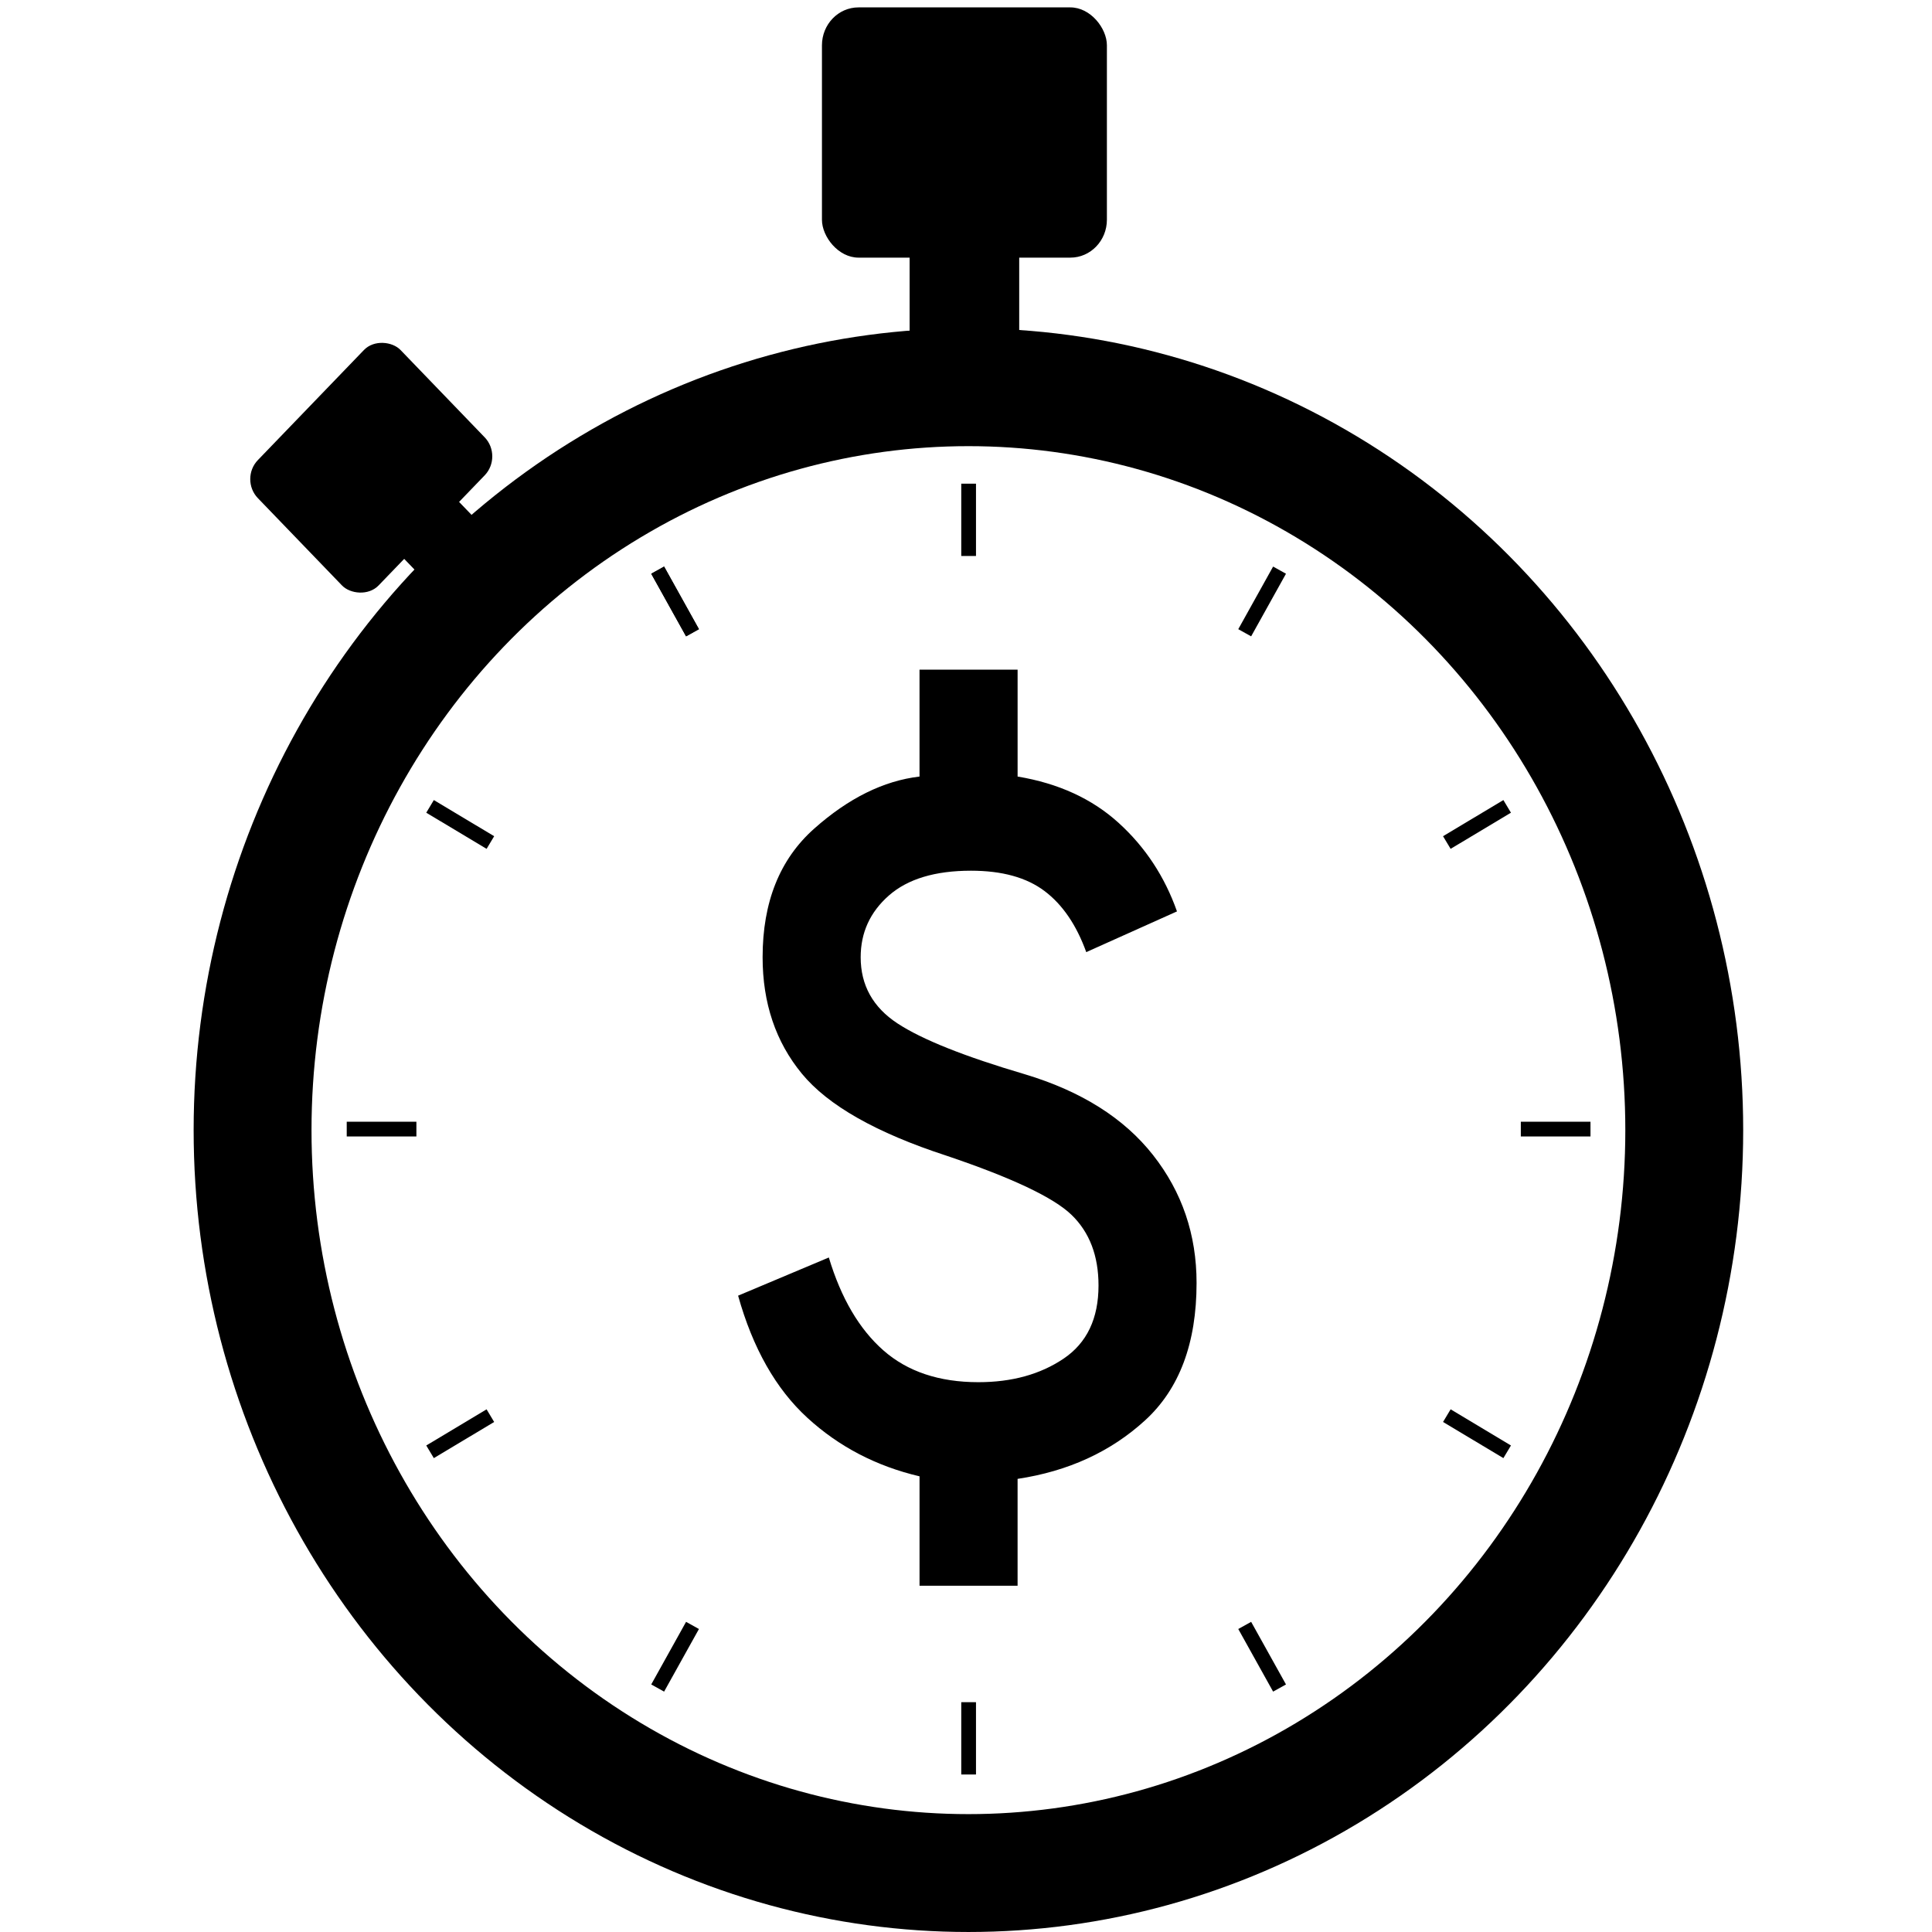
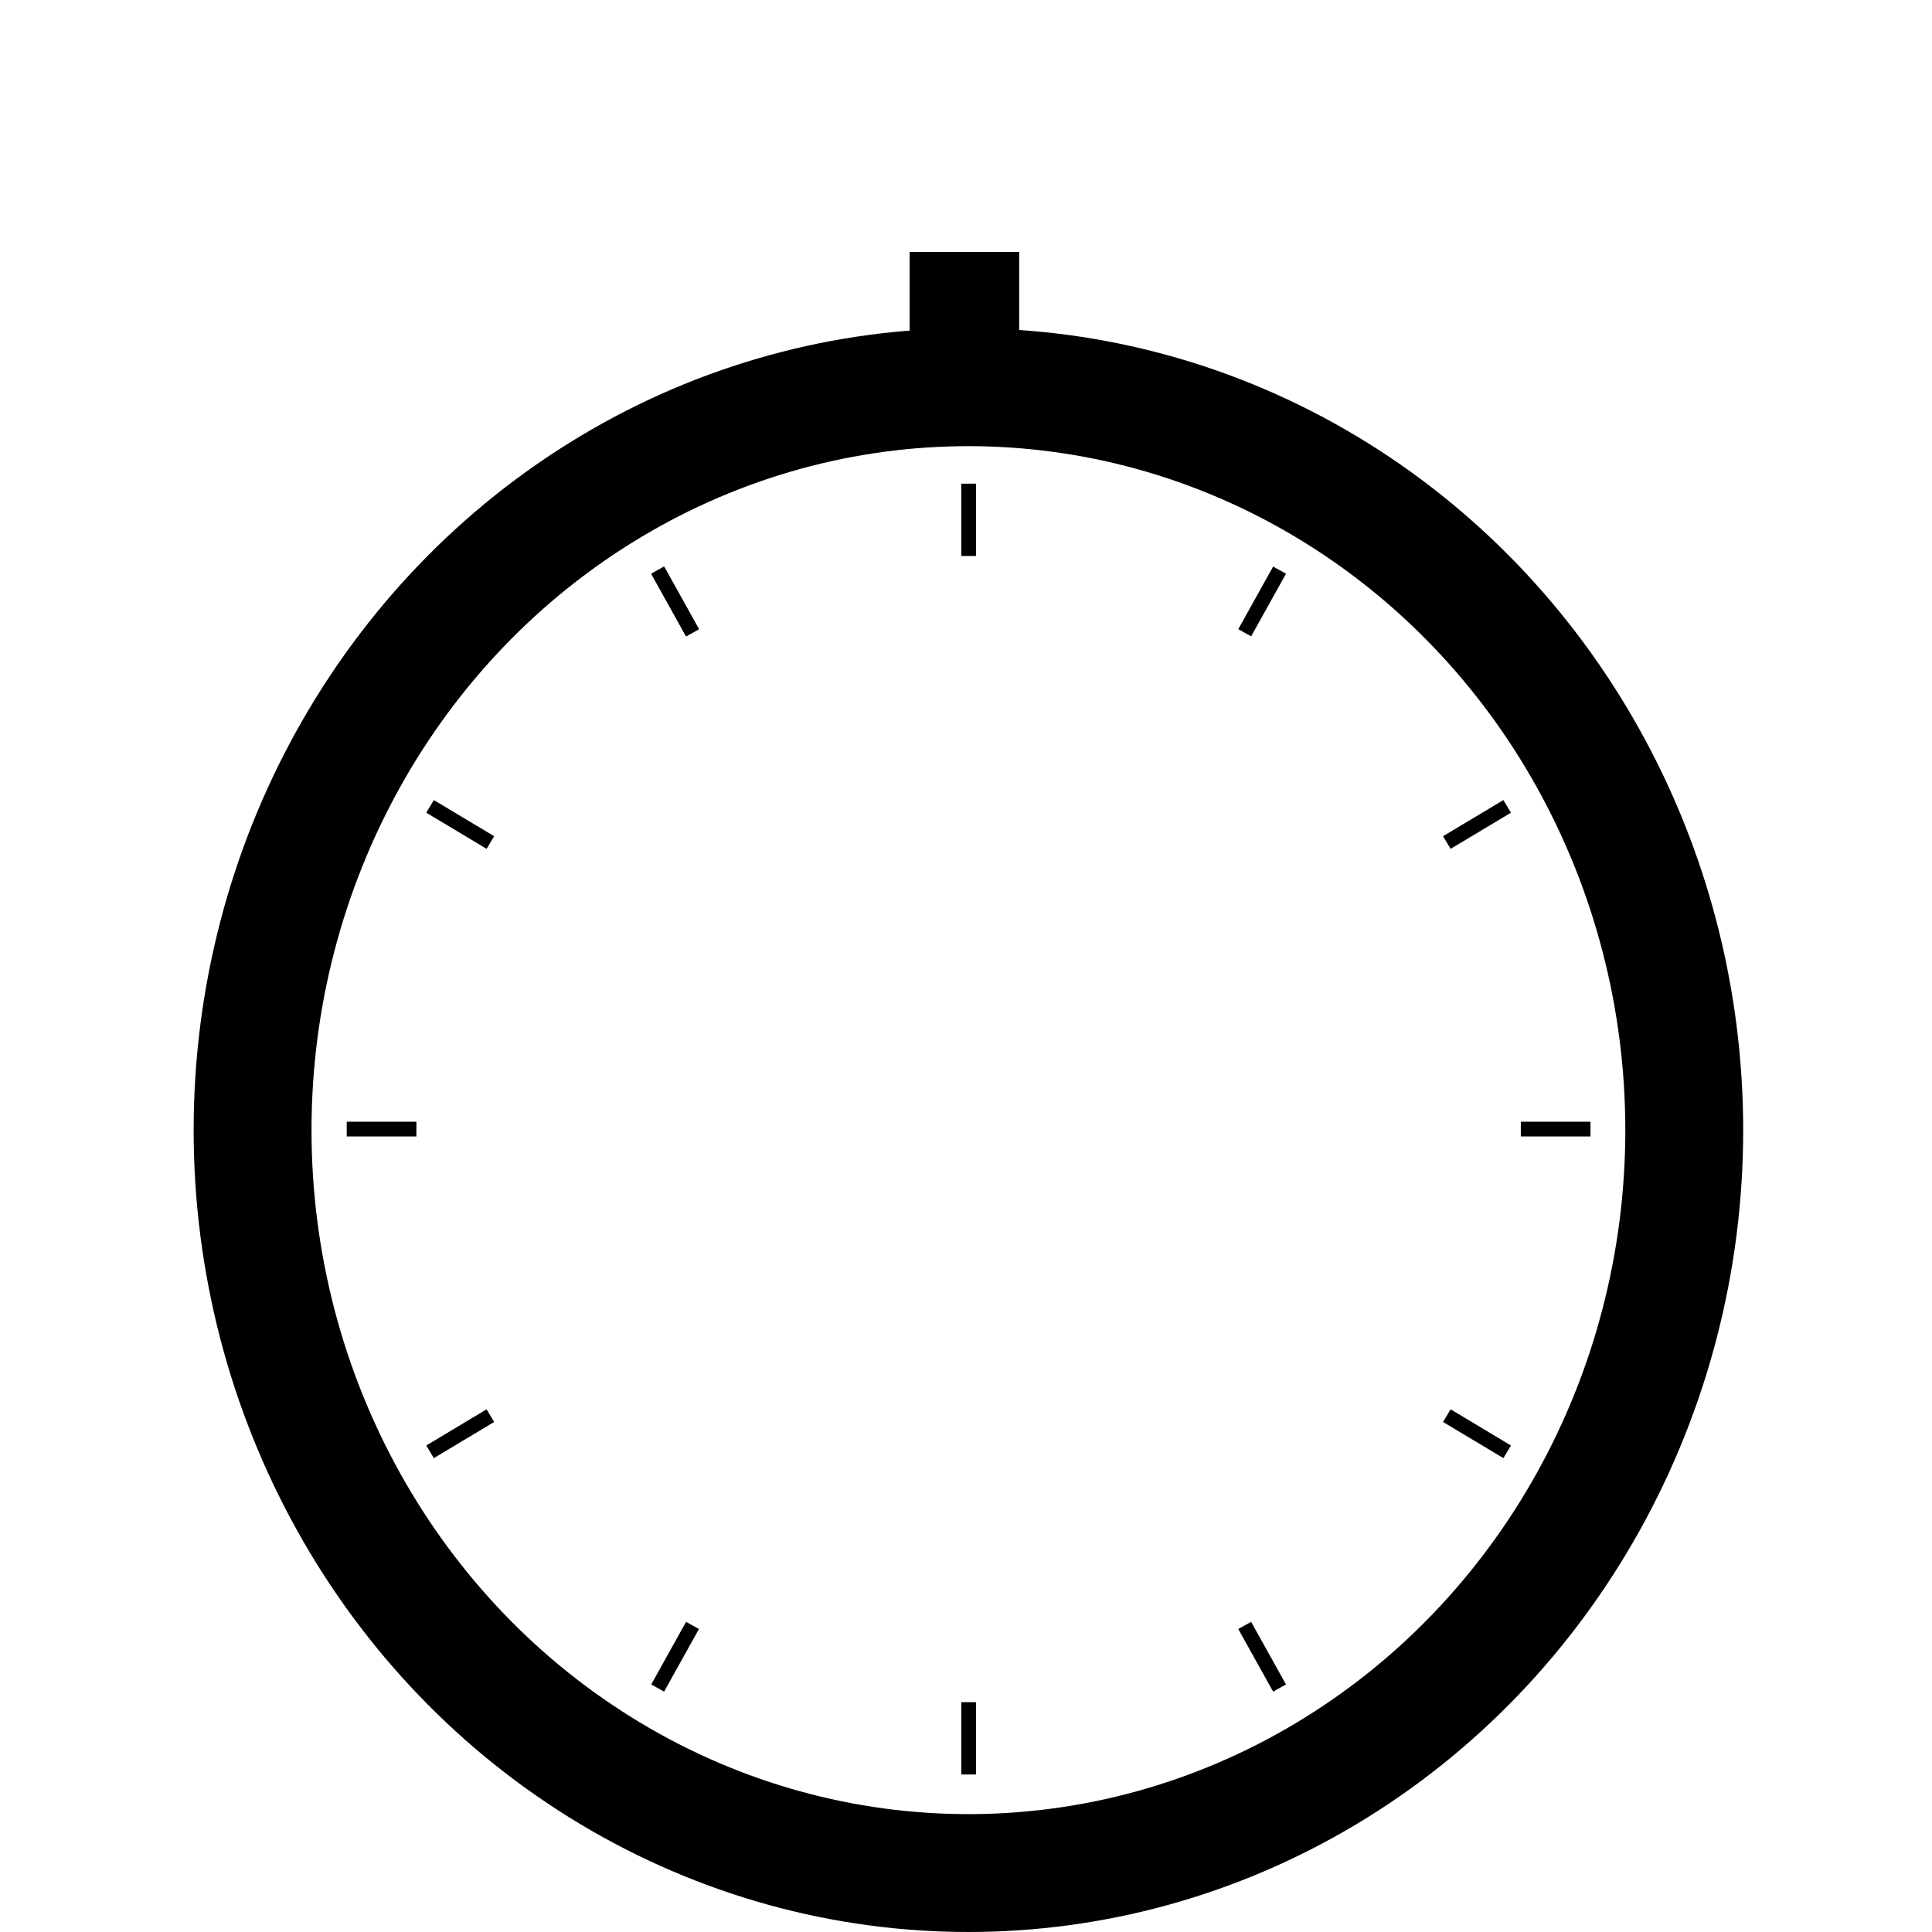
<svg xmlns="http://www.w3.org/2000/svg" width="120" height="120" viewBox="0 0 120 120" version="1.1" id="svg1">
  <defs id="defs1" />
  <g id="layer1">
    <g id="g1" transform="translate(12.028)">
      <ellipse id="path3213" style="display:inline;fill:none;stroke:#000000;stroke-width:7.321" cx="48.122" cy="70.195" rx="44.462" ry="46.144" />
      <g id="g4013" transform="matrix(1.797,0,0,1.865,133.644,-1753.068)" style="display:inline">
        <g id="g4017">
-           <rect id="rect4009" ry="1.263" style="fill:#000000" transform="translate(0,949.6)" height="8.334" width="9.849" y="-9.371" x="-52.654" />
          <rect id="rect4011" style="fill:#000000" transform="translate(0,949.6)" ry="0" height="2.904" width="3.788" y="-1.227" x="-49.624" />
        </g>
      </g>
      <g id="g4021" transform="matrix(0.9,-0.934,0.9,0.934,-795.968,-897.594)" style="display:inline">
        <g id="g4023">
-           <rect id="rect4025" style="fill:#000000" transform="translate(0,949.6)" ry="1.263" height="8.334" width="9.849" y="-9.371" x="-52.654" />
-           <rect id="rect4027" ry="0" style="fill:#000000" transform="translate(0,949.6)" height="2.904" width="3.788" y="-1.227" x="-49.624" />
-         </g>
+           </g>
      </g>
      <path id="path4061" style="display:inline;fill:none;stroke:#000000;stroke-width:0.915" d="m 48.135,30.042 v 4.491" />
      <path id="path4065" d="M 86.76,70.13 H 82.433" style="display:inline;fill:none;stroke:#000000;stroke-width:0.915" />
      <path id="path4067" style="display:inline;fill:none;stroke:#000000;stroke-width:0.915" d="m 48.135,110.217 v -4.491" />
      <path id="path4069" d="M 9.508,70.13 H 13.835" style="display:inline;fill:none;stroke:#000000;stroke-width:0.915" />
      <path id="path4071" style="display:inline;fill:none;stroke:#000000;stroke-width:0.915" d="M 67.447,35.413 65.283,39.302" />
      <path id="path4073" style="display:inline;fill:none;stroke:#000000;stroke-width:0.915" d="m 81.585,50.086 -3.748,2.245" />
      <path id="path4075" style="display:inline;fill:none;stroke:#000000;stroke-width:0.915" d="M 81.585,90.174 77.838,87.928" />
      <path id="path4077" style="display:inline;fill:none;stroke:#000000;stroke-width:0.915" d="M 67.447,104.847 65.283,100.958" />
      <path id="path4079" style="display:inline;fill:none;stroke:#000000;stroke-width:0.915" d="m 28.821,104.847 2.164,-3.889" />
      <path id="path4081" style="display:inline;fill:none;stroke:#000000;stroke-width:0.915" d="m 14.683,90.174 3.747,-2.245" />
      <path id="path4083" style="display:inline;fill:none;stroke:#000000;stroke-width:0.915" d="m 14.683,50.086 3.748,2.245" />
      <path id="path4085" style="display:inline;fill:none;stroke:#000000;stroke-width:0.915" d="m 28.821,35.413 2.164,3.889" />
      <path id="path4087" style="display:inline;fill:none;stroke:#000000;stroke-width:0.915" d="m 28.821,35.413 2.164,3.889" />
-       <path d="m 45.086,98.493 v -6.796 q -4.036,-0.948 -6.967,-3.635 -2.932,-2.687 -4.302,-7.586 l 5.635,-2.371 q 1.142,3.793 3.388,5.769 2.246,1.976 5.901,1.976 3.122,0 5.292,-1.462 2.17,-1.462 2.17,-4.544 0,-2.766 -1.675,-4.386 -1.675,-1.62 -7.767,-3.675 -6.548,-2.134 -8.985,-5.097 -2.437,-2.963 -2.437,-7.231 0,-5.137 3.198,-7.982 3.198,-2.845 6.548,-3.24 v -6.638 h 6.092 v 6.638 q 3.807,0.632 6.282,2.884 2.475,2.252 3.617,5.492 l -5.635,2.529 q -0.914,-2.529 -2.589,-3.793 -1.675,-1.264 -4.569,-1.264 -3.35,0 -5.102,1.541 -1.751,1.541 -1.751,3.833 0,2.608 2.284,4.109 2.284,1.501 7.919,3.161 5.254,1.58 7.957,5.018 2.703,3.438 2.703,7.942 0,5.611 -3.198,8.535 -3.198,2.924 -7.919,3.635 v 6.638 z" id="path1" style="stroke-width:0.078" />
    </g>
  </g>
</svg>